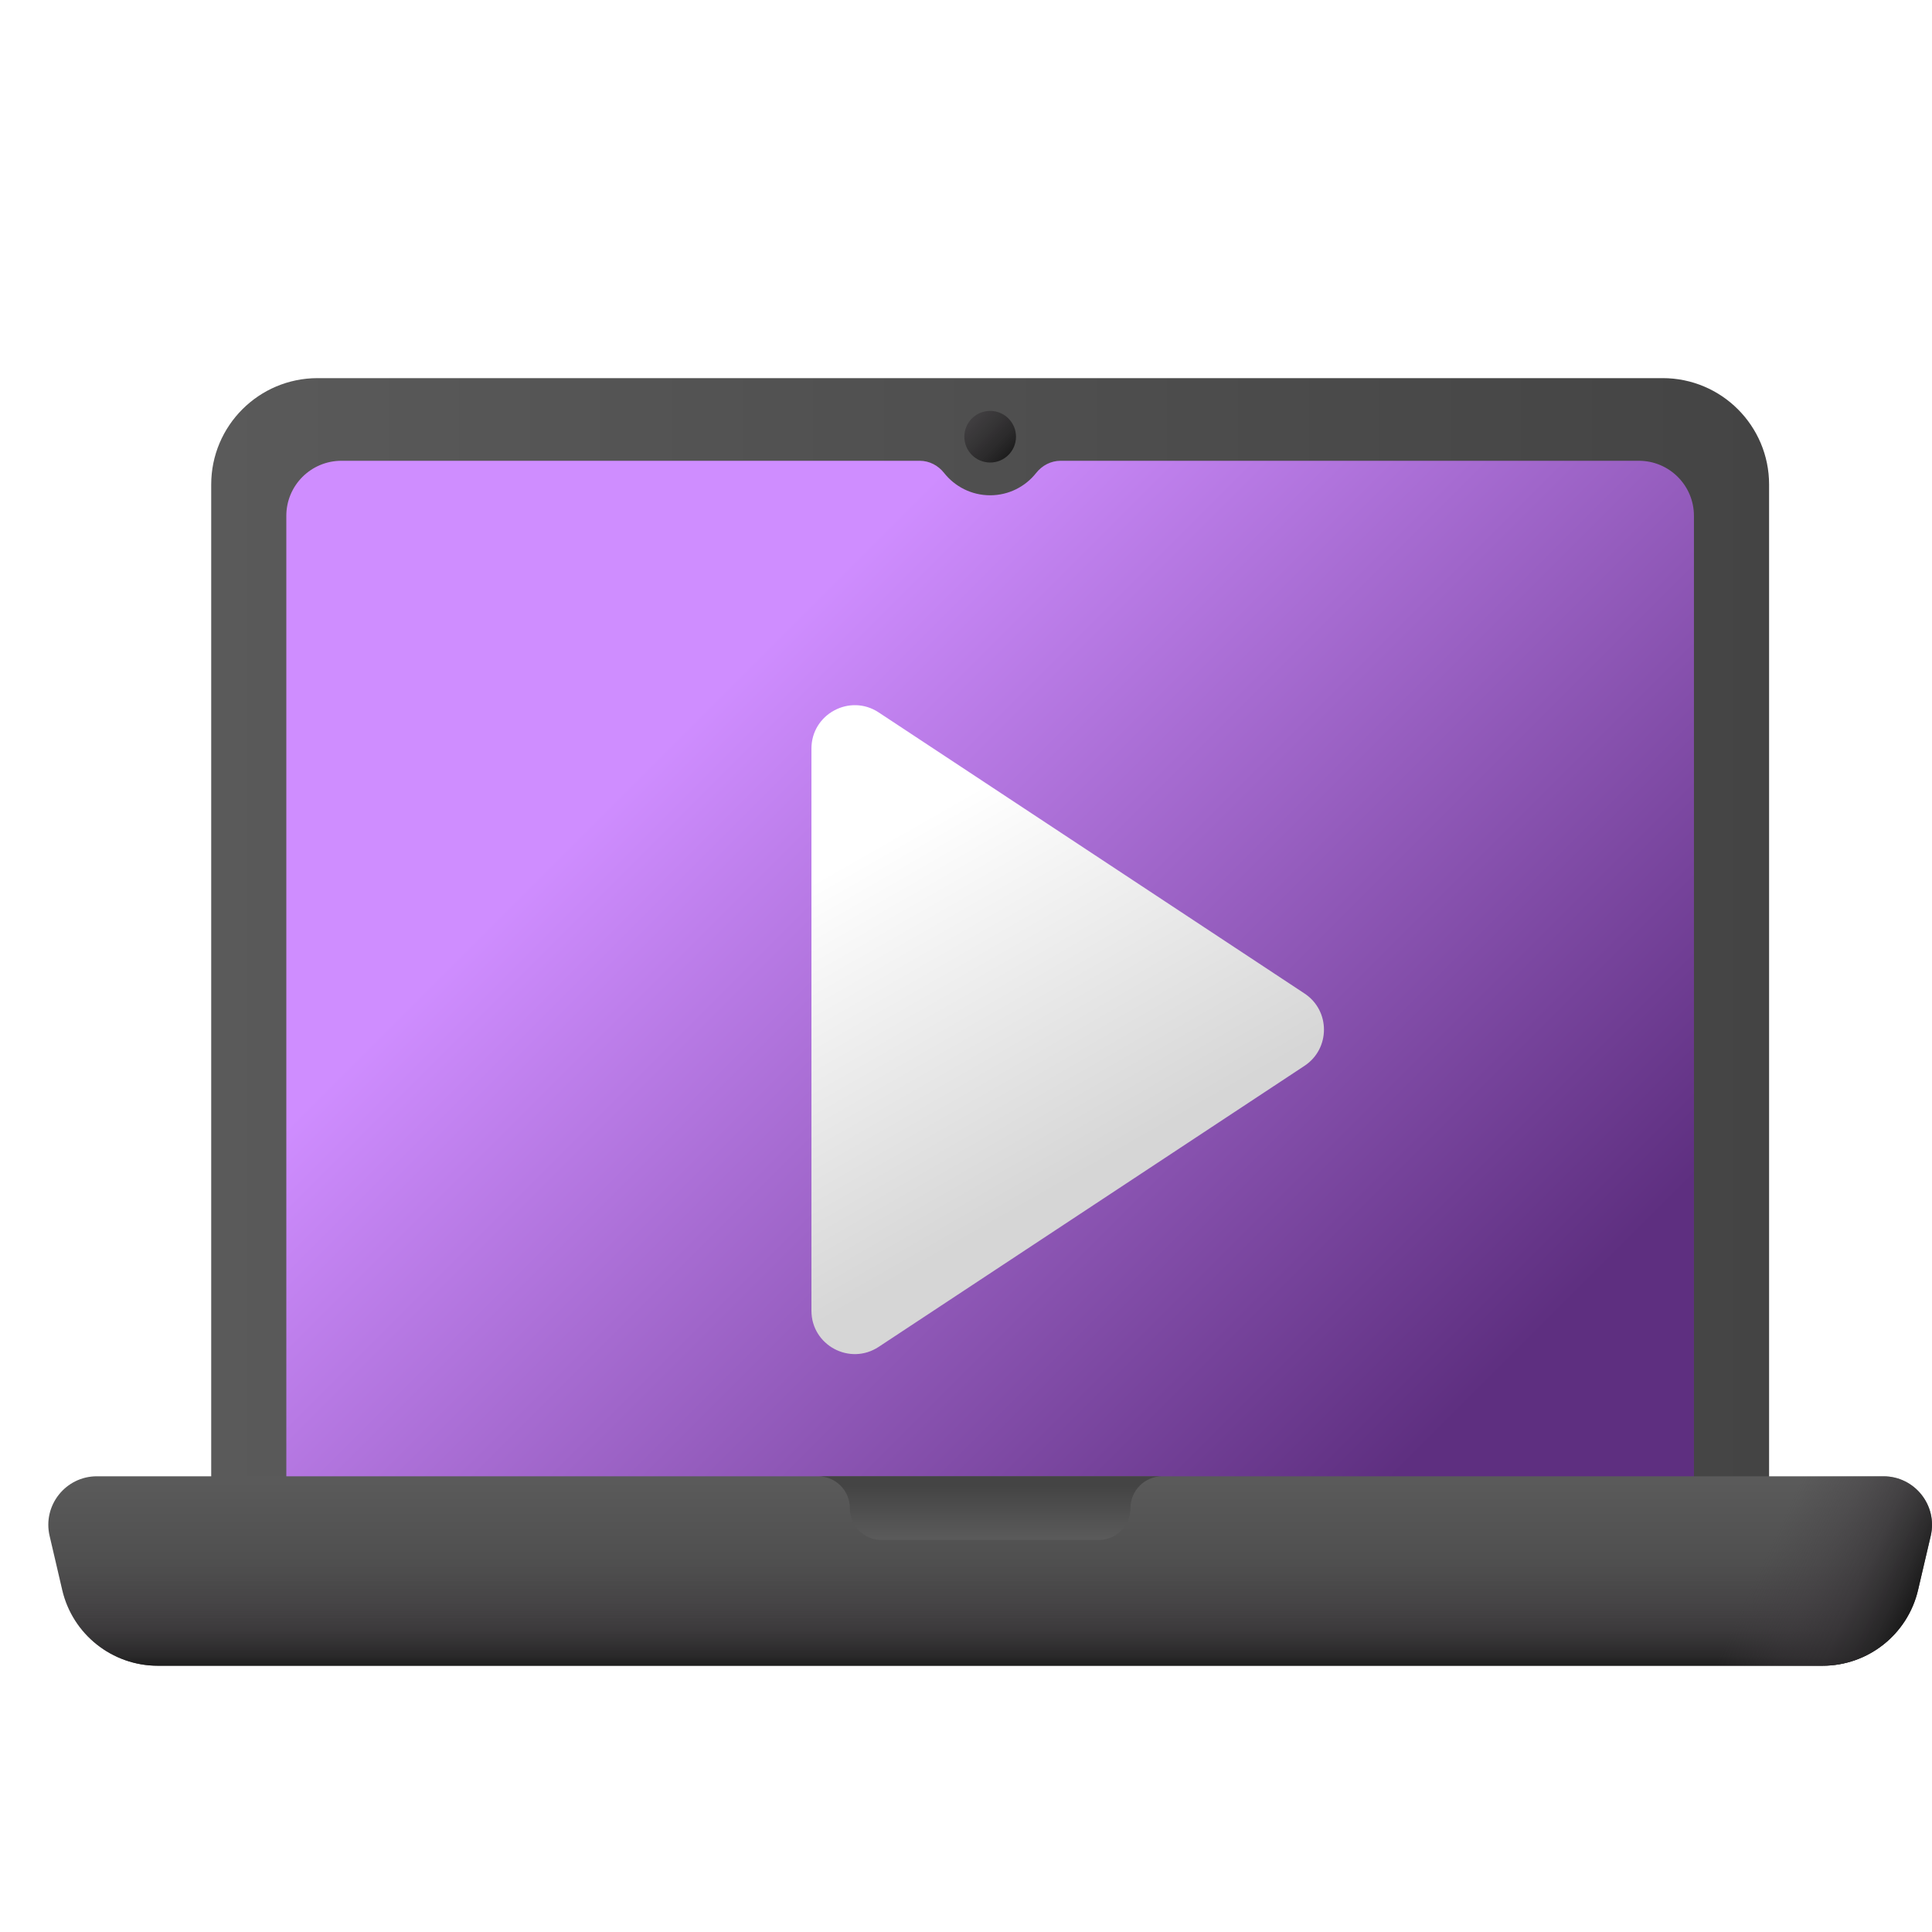
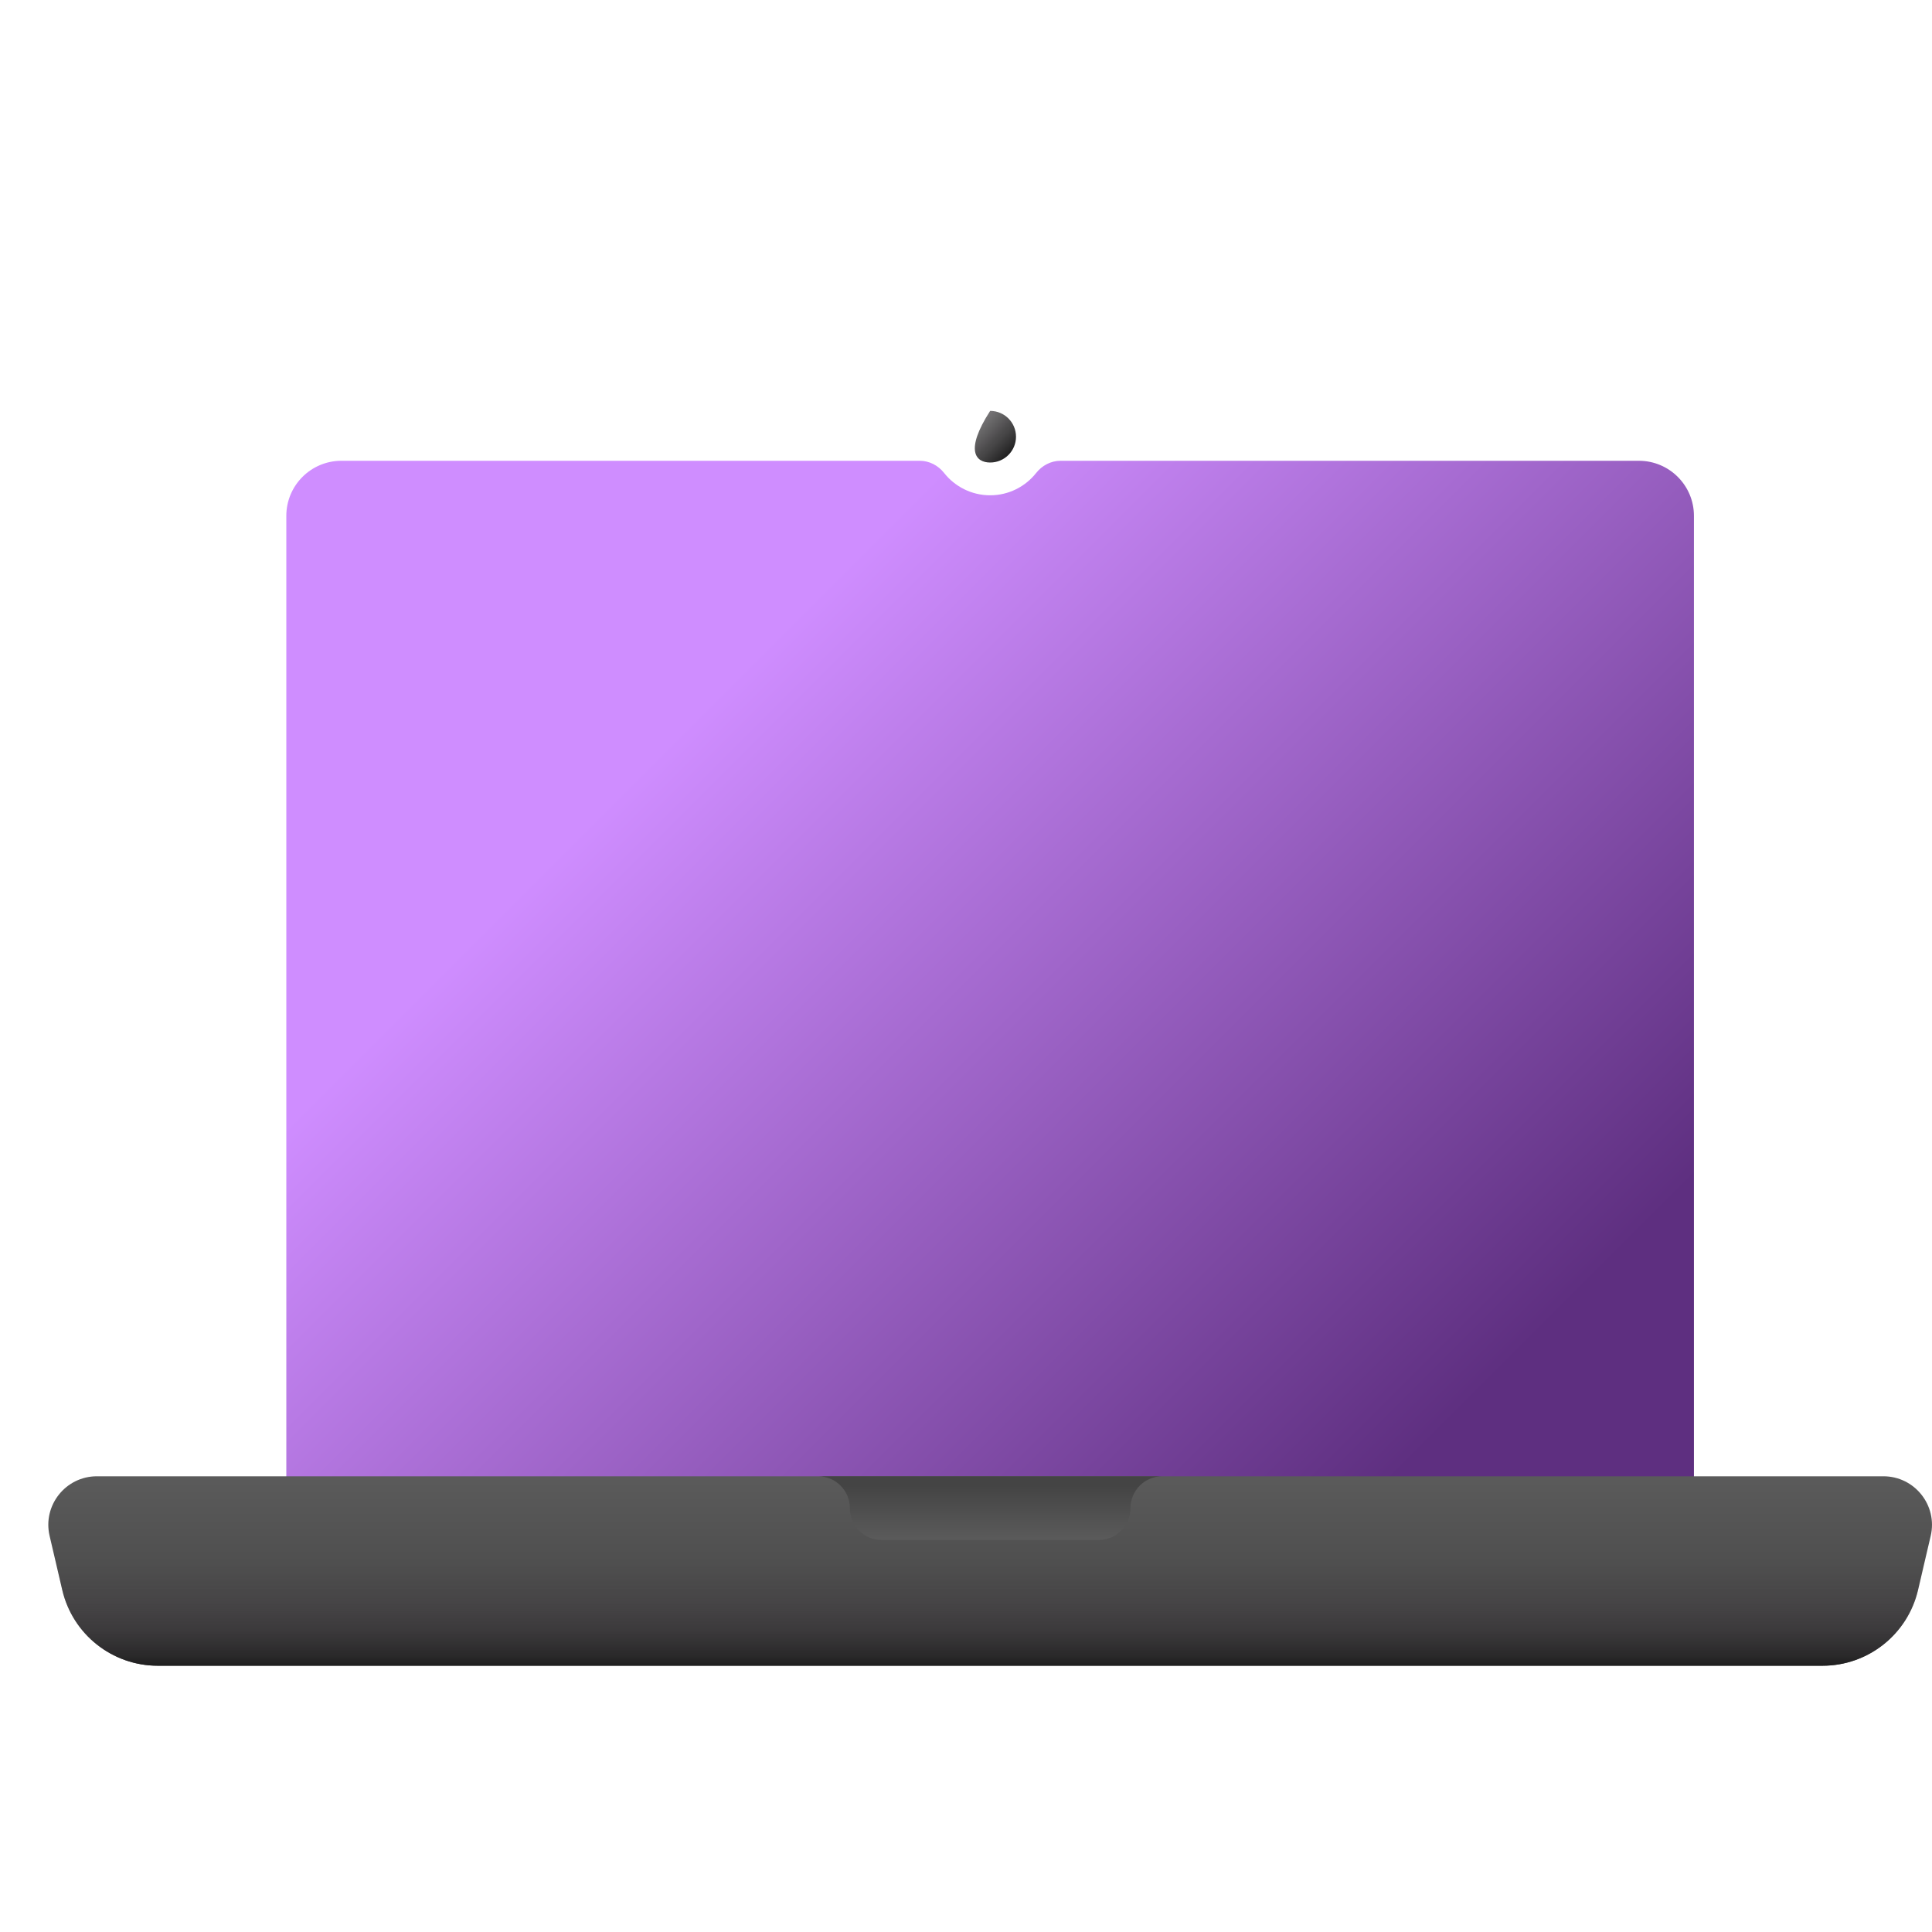
<svg xmlns="http://www.w3.org/2000/svg" width="50" height="50" viewBox="0 0 50 50" fill="none">
-   <path d="M45.784 39.538H5.466V12.54C5.466 11.019 6.699 9.786 8.22 9.786H43.03C44.551 9.786 45.784 11.019 45.784 12.54V39.538Z" fill="url(#paint0_linear_160_17576)" />
  <path d="M43.839 13.35V39.538H7.41V13.35C7.41 12.562 8.049 11.925 8.836 11.925H23.802C24.051 11.925 24.28 12.045 24.434 12.241C24.712 12.592 25.142 12.818 25.625 12.818C26.107 12.818 26.538 12.592 26.815 12.241C26.97 12.045 27.199 11.925 27.448 11.925H42.414C43.2 11.925 43.839 12.562 43.839 13.35Z" fill="url(#paint1_linear_160_17576)" />
-   <path d="M25.625 11.97C25.995 11.97 26.294 11.671 26.294 11.302C26.294 10.933 25.995 10.634 25.625 10.634C25.256 10.634 24.957 10.933 24.957 11.302C24.957 11.671 25.256 11.97 25.625 11.97Z" fill="url(#paint2_linear_160_17576)" />
+   <path d="M25.625 11.97C25.995 11.97 26.294 11.671 26.294 11.302C26.294 10.933 25.995 10.634 25.625 10.634C24.957 11.671 25.256 11.97 25.625 11.97Z" fill="url(#paint2_linear_160_17576)" />
  <path d="M47.166 43.109H4.084C2.905 43.109 1.88 42.297 1.611 41.149L1.284 39.75C1.099 38.961 1.698 38.206 2.508 38.206H48.742C49.552 38.206 50.151 38.961 49.966 39.75L49.639 41.149C49.37 42.297 48.346 43.109 47.166 43.109Z" fill="url(#paint3_linear_160_17576)" />
  <path d="M1.252 39.492C1.254 39.577 1.263 39.663 1.284 39.75L1.611 41.148C1.88 42.297 2.905 43.109 4.084 43.109H47.166C48.346 43.109 49.37 42.297 49.639 41.148L49.966 39.75C49.987 39.663 49.996 39.577 49.998 39.492H1.252Z" fill="url(#paint4_linear_160_17576)" />
-   <path d="M48.742 38.206H39.026V43.109H47.166C48.346 43.109 49.37 42.297 49.639 41.149L49.967 39.75C50.151 38.961 49.553 38.206 48.742 38.206Z" fill="url(#paint5_linear_160_17576)" />
  <path d="M21.174 38.206C21.627 38.208 21.994 38.576 21.994 39.03C21.994 39.486 22.363 39.855 22.818 39.855H28.432C28.888 39.855 29.257 39.486 29.257 39.03C29.257 38.576 29.623 38.208 30.077 38.206H21.174Z" fill="url(#paint6_linear_160_17576)" />
  <g filter="url(#filter0_d_160_17576)">
-     <path d="M32.76 23.711L21.74 16.437C20.994 15.945 20 16.48 20 17.374V31.921C20 32.815 20.994 33.349 21.74 32.857L32.76 25.584C33.432 25.14 33.432 24.154 32.76 23.711Z" fill="url(#paint7_linear_160_17576)" />
-   </g>
+     </g>
  <defs>
    <filter id="filter0_d_160_17576" x="18" y="15.25" width="19.265" height="22.795" filterUnits="userSpaceOnUse" color-interpolation-filters="sRGB">
      <feFlood flood-opacity="0" result="BackgroundImageFix" />
      <feColorMatrix in="SourceAlpha" type="matrix" values="0 0 0 0 0 0 0 0 0 0 0 0 0 0 0 0 0 0 127 0" result="hardAlpha" />
      <feOffset dx="1" dy="2" />
      <feGaussianBlur stdDeviation="1.5" />
      <feComposite in2="hardAlpha" operator="out" />
      <feColorMatrix type="matrix" values="0 0 0 0 0 0 0 0 0 0 0 0 0 0 0 0 0 0 0.25 0" />
      <feBlend mode="normal" in2="BackgroundImageFix" result="effect1_dropShadow_160_17576" />
      <feBlend mode="normal" in="SourceGraphic" in2="effect1_dropShadow_160_17576" result="shape" />
    </filter>
    <linearGradient id="paint0_linear_160_17576" x1="5.466" y1="24.662" x2="45.784" y2="24.662" gradientUnits="userSpaceOnUse">
      <stop stop-color="#5A5A5A" />
      <stop offset="1" stop-color="#444444" />
    </linearGradient>
    <linearGradient id="paint1_linear_160_17576" x1="17.998" y1="18.522" x2="36.913" y2="37.437" gradientUnits="userSpaceOnUse">
      <stop stop-color="#CF8DFF" />
      <stop offset="1" stop-color="#5E2F80" />
    </linearGradient>
    <linearGradient id="paint2_linear_160_17576" x1="23.561" y1="9.238" x2="26.153" y2="11.83" gradientUnits="userSpaceOnUse">
      <stop stop-color="#433F43" stop-opacity="0" />
      <stop offset="0.344" stop-color="#403C40" stop-opacity="0.344" />
      <stop offset="0.622" stop-color="#363336" stop-opacity="0.622" />
      <stop offset="0.876" stop-color="#252425" stop-opacity="0.876" />
      <stop offset="1" stop-color="#1A1A1A" />
    </linearGradient>
    <linearGradient id="paint3_linear_160_17576" x1="25.625" y1="38.317" x2="25.625" y2="42.572" gradientUnits="userSpaceOnUse">
      <stop stop-color="#5A5A5A" />
      <stop offset="1" stop-color="#444444" />
    </linearGradient>
    <linearGradient id="paint4_linear_160_17576" x1="25.625" y1="40.444" x2="25.625" y2="43.214" gradientUnits="userSpaceOnUse">
      <stop stop-color="#433F43" stop-opacity="0" />
      <stop offset="0.344" stop-color="#403C40" stop-opacity="0.344" />
      <stop offset="0.622" stop-color="#363336" stop-opacity="0.622" />
      <stop offset="0.876" stop-color="#252425" stop-opacity="0.876" />
      <stop offset="1" stop-color="#1A1A1A" />
    </linearGradient>
    <linearGradient id="paint5_linear_160_17576" x1="45.255" y1="41.227" x2="48.875" y2="42.901" gradientUnits="userSpaceOnUse">
      <stop stop-color="#433F43" stop-opacity="0" />
      <stop offset="0.344" stop-color="#403C40" stop-opacity="0.344" />
      <stop offset="0.622" stop-color="#363336" stop-opacity="0.622" />
      <stop offset="0.876" stop-color="#252425" stop-opacity="0.876" />
      <stop offset="1" stop-color="#1A1A1A" />
    </linearGradient>
    <linearGradient id="paint6_linear_160_17576" x1="25.625" y1="39.81" x2="25.625" y2="38.449" gradientUnits="userSpaceOnUse">
      <stop stop-color="#5A5A5A" />
      <stop offset="1" stop-color="#444444" />
    </linearGradient>
    <linearGradient id="paint7_linear_160_17576" x1="22.5" y1="19.375" x2="27.5" y2="28.125" gradientUnits="userSpaceOnUse">
      <stop stop-color="white" />
      <stop offset="1" stop-color="#D6D6D6" />
    </linearGradient>
  </defs>
</svg>